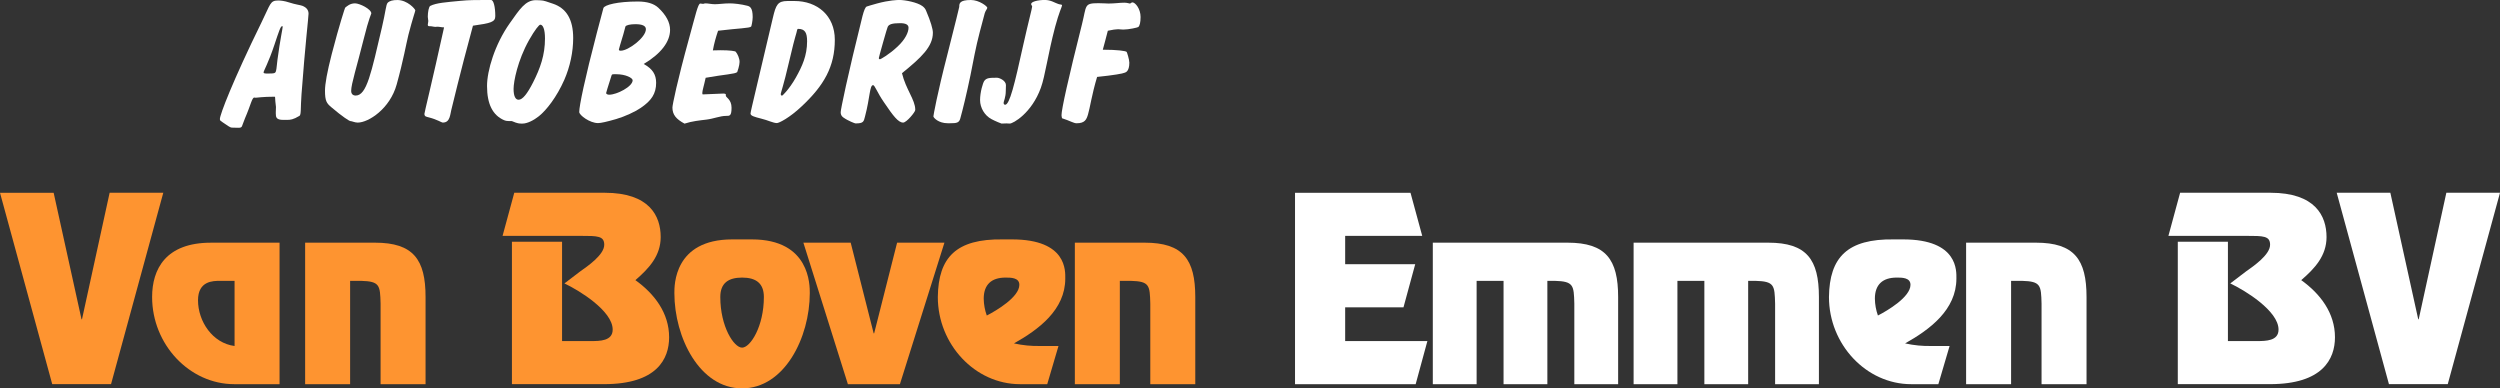
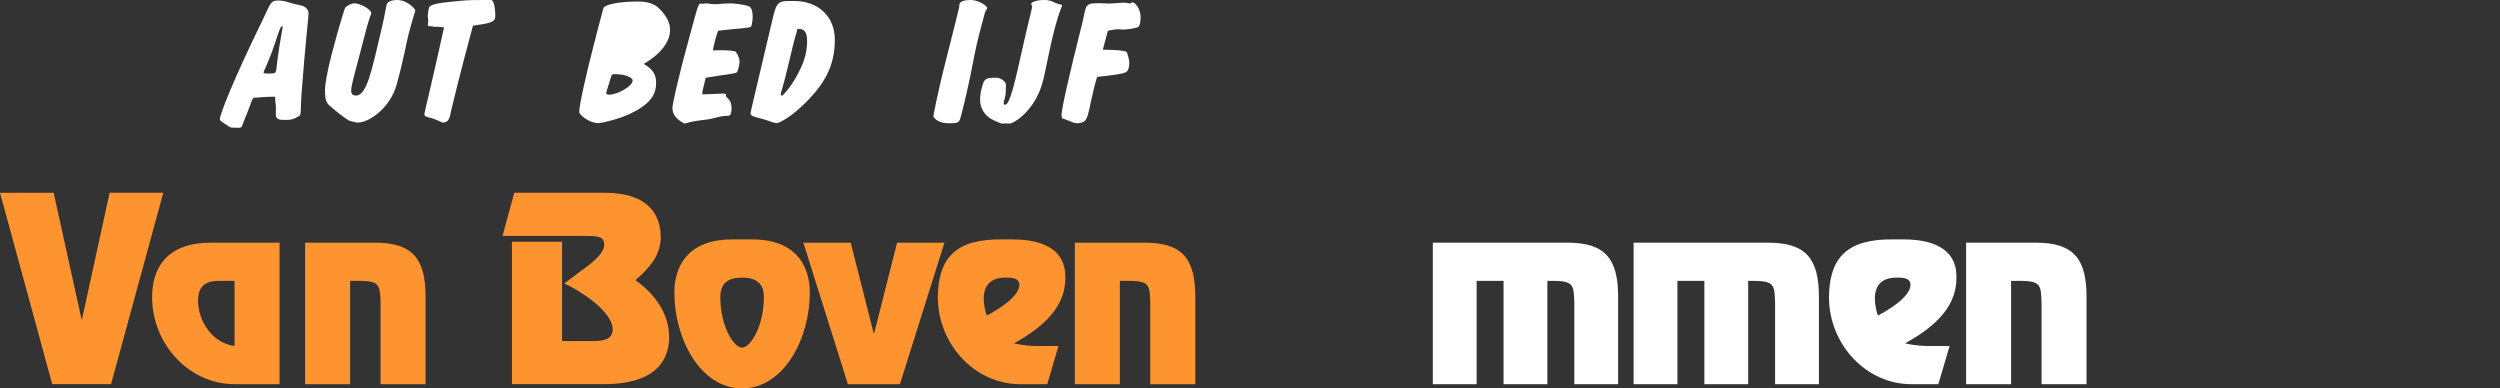
<svg xmlns="http://www.w3.org/2000/svg" id="Layer_1" viewBox="0 0 1535.5 238.54">
  <rect x="0" y="0" width="1535.5" height="238.54" fill="#333333" stroke="none" />
  <defs>
    <style>.cls-1{fill:#fff;}.cls-2{fill:#fe9430;}</style>
  </defs>
  <path class="cls-1" d="m150.42,72.81c-2.17,5.05-1.24,5.67-4.13,5.67-.93,0-2.17-.1-4.02-.1-.82,0-2.58-1.24-5.57-3.3-1.13-.83-1.65-.93-1.65-1.96,0-2.68,7.84-23.21,25.58-59.41,5.57-11.24,5.16-13.41,10.21-13.41,1.65,0,4.02.31,6.5,1.13,4.43,1.44,7.22,1.65,8.46,2.17,2.48,1.03,3.71,2.58,3.71,4.85,0,2.06-2.06,18.98-4.33,49.61-.62,8.25-.1,12.38-1.24,13.1-3.92,2.37-5.67,2.47-7.63,2.47h-2.37c-4.23,0-4.54-1.65-4.54-3.82v-1.03c0-1.34.1-2.37.1-3.09s-.41-2.58-.52-5.67c0-.52,0-.62-.52-.62-7.01,0-10.73.62-11.34.62-.41,0-.72-.1-.93-.1-1.44,0-2.17,4.64-5.78,12.89Zm13.61-27.64c4.85,0,5.16-.1,5.57-1.96.31-1.24.41-3.4.83-6.6,1.65-12.38,3.2-19.18,3.2-20.21,0-.31-.1-.31-.41-.31-.93,0-2.06,3.61-4.64,11.34-3.61,10.93-6.7,16.19-6.7,17.02,0,.52.52.72,2.17.72Z" />
  <path class="cls-1" d="m215.19,74.36c-.62,0-4.74-2.58-11.76-8.56-2.78-2.37-3.82-3.71-3.82-10.11,0-4.12,1.34-11.55,4.12-22.38,4.85-18.67,8.15-28.46,8.25-28.57,1.13-.93,2.99-2.68,6.08-2.68,2.78,0,10,3.51,10,6.19,0,.41-1.34,2.27-4.74,15.99-4.13,16.6-7.63,27.33-7.63,31.56,0,1.86,1.03,2.89,2.78,2.89,6.81,0,9.59-14.13,16.09-41.77,2.27-9.59,2.48-14.03,3.51-15.16,1.13-1.24,3.2-1.75,5.98-1.75,6.19,0,11.04,5.57,11.04,6.39,0,.52-1.65,4.95-4.23,14.96-1.34,5.36-3.09,15.68-7.22,30.53-4.13,14.95-17.33,23.41-23.93,23.41-1.86,0-3.51-.93-4.54-.93Z" />
  <path class="cls-1" d="m277.49,66.32c-1.13,3.92-.82,8.97-5.57,8.97-.72,0-3.3-1.86-8.56-3.2-1.44-.41-2.68-.41-2.68-2.17,0-.83,4.43-18.36,12.07-53.11-1.55,0-2.89-.41-4.13-.41-.21,0-.62.1-1.13.1-1.13,0-2.17-.41-3.4-.41h-.31c-.62,0-1.03-.1-1.03-.93,0-.62.31-1.44.31-2.27s-.31-1.65-.31-2.58c0-2.89.62-6.29,1.55-6.7,3.71-1.86,9.9-2.27,18.46-3.09,5.16-.52,9.9-.52,14.44-.52h4.43c1.55,0,2.58,4.33,2.58,9.9,0,3.61-2.68,4.33-13.72,5.88-8.56,31.46-12.38,48.37-13,50.54Z" />
-   <path class="cls-1" d="m314.62,74.46c-.21-.1-.52-.1-.83-.1h-1.24c-.82,0-1.86-.1-2.89-.52-7.12-3.09-10.52-10-10.52-21.04,0-9.38,4.74-25.47,13.92-38.47,6.08-8.56,9.59-14.23,16.09-14.23.52,0,1.44.1,2.68.1,2.27,0,4.54,1.03,7.74,2.06,8.35,2.78,12.48,9.69,12.48,21.14,0,8.35-1.86,17.43-5.47,25.68-4.64,10.52-10.93,18.56-15.57,22.28-3.2,2.58-7.22,4.54-10,4.54h-.93c-2.68,0-4.43-1.13-5.47-1.44Zm3.92-13.2c2.37,0,5.26-3.51,8.87-10.62,4.43-8.77,7.32-16.81,7.32-27.02,0-5.67-1.24-8.46-2.89-8.46-.72,0-3.3,3.09-6.91,9.49-7.01,12.48-9.49,25.47-9.49,29.91s1.13,6.7,3.09,6.7Z" />
-   <path class="cls-1" d="m403,50.85c0,6.7-2.89,11.04-9.69,15.57-3.4,2.27-9.28,5.05-14.85,6.7-5.67,1.65-9.39,2.48-11.14,2.48-5.05,0-11.55-4.85-11.55-6.81,0-3.82,3.4-20.21,10.83-48.68,2.68-10.11,4.02-15.06,4.02-15.16.72-1.96,8.66-4.02,21.14-4.02,5.57,0,9.8,1.24,12.58,3.82,4.85,4.54,7.22,9.08,7.22,13.61,0,7.22-5.47,14.54-16.19,20.94,5.47,2.99,7.63,6.5,7.63,11.55Zm-28.77,7.32c4.54,0,14.34-4.95,14.34-8.87,0-1.44-4.33-3.71-10-3.71h-1.44c-1.03,0-1.34.1-1.55.83-2.27,7.01-3.3,10.62-3.3,10.73,0,.62.93,1.03,1.96,1.03Zm7.01-27.02c4.74,0,15.47-8.15,15.47-13.2,0-2.06-2.17-3.09-6.39-3.09-3.2,0-5.67.52-6.19,1.44-.21.41-.41,1.96-1.24,4.64-1.86,6.08-2.78,9.28-2.78,9.49,0,.52.41.72,1.13.72Z" />
+   <path class="cls-1" d="m403,50.85c0,6.7-2.89,11.04-9.69,15.57-3.4,2.27-9.28,5.05-14.85,6.7-5.67,1.65-9.39,2.48-11.14,2.48-5.05,0-11.55-4.85-11.55-6.81,0-3.82,3.4-20.21,10.83-48.68,2.68-10.11,4.02-15.06,4.02-15.16.72-1.96,8.66-4.02,21.14-4.02,5.57,0,9.8,1.24,12.58,3.82,4.85,4.54,7.22,9.08,7.22,13.61,0,7.22-5.47,14.54-16.19,20.94,5.47,2.99,7.63,6.5,7.63,11.55Zm-28.77,7.32c4.54,0,14.34-4.95,14.34-8.87,0-1.44-4.33-3.71-10-3.71h-1.44c-1.03,0-1.34.1-1.55.83-2.27,7.01-3.3,10.62-3.3,10.73,0,.62.93,1.03,1.96,1.03Zm7.01-27.02Z" />
  <path class="cls-1" d="m413.01,66.01c0-1.55,2.89-15.88,10.11-42.08,4.13-14.96,5.57-21.76,7.01-21.76.62,0,1.24.21,1.75.21.31,0,.72-.31,1.44-.31,1.65,0,3.61.52,5.78.52,2.48,0,5.57-.52,9.18-.52,2.58,0,7.12.52,10.62,1.44,1.65.41,3.4,1.13,3.4,7.01,0,2.17-.72,5.57-.93,5.78-.93,1.03-7.53,1.03-20.32,2.58-1.34,3.92-2.48,7.94-3.2,12.07,1.44,0,3.09-.1,4.85-.1,5.67,0,8.87.52,9.18.93,1.13,1.34,2.37,4.02,2.37,6.29,0,2.06-1.34,6.08-1.44,6.19-1.24,1.24-7.84,1.44-19.39,3.51-1.03,4.85-2.06,7.84-2.06,9.38,0,.31.1.62.21.83,7.74-.31,11.96-.52,12.69-.52,1.03,0,1.55.31,1.55.52v.83c0,1.03,3.51,2.27,3.51,7.32s-1.13,5.05-3.2,5.05h-.21c-3.61,0-7.63,1.75-11.96,2.27-4.23.52-8.77.93-13.51,2.48-5.16-2.79-7.43-5.47-7.43-9.9Z" />
  <path class="cls-1" d="m467.36,72.81c-4.02-1.03-6.39-1.65-6.39-3.09,0-1.24,4.85-20.73,13.72-58.79,1.86-7.84,2.89-10.31,8.97-10.31h4.33c13.92,0,24.75,8.87,24.75,23.82,0,16.4-6.6,28.05-20.42,40.94-7.43,7.01-13.82,10.21-15.16,10.21-2.27,0-5.47-1.75-9.8-2.78Zm12.99-14.03c.21,0,4.33-3.82,8.46-11.14,3.82-6.81,6.91-13.41,6.91-22.28,0-5.16-1.24-7.63-5.47-7.63-.83,0-.41.62-1.86,5.16-.1.31-1.65,5.88-4.02,16.19-2.89,12.58-4.85,18.05-4.85,18.67,0,.52.41,1.03.82,1.03Z" />
-   <path class="cls-1" d="m562.15,67.35v.21c0,1.24-5.36,7.73-7.43,7.73-2.99,0-6.08-4.02-11.86-12.58-4.13-5.98-5.57-10.42-6.6-10.42-2.17,0-1.86,7.53-4.95,19.18-.83,3.2-.83,4.33-5.88,4.33-.31,0-4.54-1.55-7.53-3.71-1.13-.83-1.55-1.86-1.55-3.2,0-1.55,4.02-21.45,13.41-59.1.93-3.51,1.75-5.47,2.58-5.78.83-.31,2.99-.93,6.29-1.86,7.53-2.06,12.69-2.17,13.82-2.17,3.51,0,10.93,1.44,14.03,3.71,1.13.83,1.86,1.65,2.37,2.99,2.78,6.5,4.13,11.14,4.13,13.41,0,8.56-7.12,15.26-18.98,24.86,2.37,9.9,8.15,16.4,8.15,22.38Zm-21.66-30.94c.31,0,5.47-2.79,10.83-7.84,4.74-4.43,6.7-8.77,6.7-11.55,0-1.86-1.75-2.79-5.16-2.79-4.95,0-6.91.72-7.63,2.27-.21.62-1.24,3.61-2.78,9.28-1.75,6.29-2.68,9.49-2.68,9.9s.31.72.72.72Z" />
  <path class="cls-1" d="m581.85,33.62c4.95-19.39,7.32-29.29,7.32-29.39,0-2.06.1-4.23,7.12-4.23,5.16,0,10.11,3.92,10.11,4.74,0,.72-1.03,1.65-1.55,3.3-.21.72-1.24,4.64-3.09,11.65-2.48,9.38-4.02,18.15-5.67,26.4-2.48,11.96-4.74,21.14-6.29,26.71-.72,2.68-2.37,2.89-6.19,2.89h-1.55c-5.67,0-8.77-3.4-8.77-4.23,0-.41,2.27-13.51,8.56-37.85Z" />
  <path class="cls-1" d="m615.16,75.91c-.1,0-3.82-1.44-6.29-2.79-4.02-2.17-6.91-6.81-6.91-11.65s1.75-10.62,2.58-11.76c1.34-1.86,3.2-1.96,7.84-1.96,1.44,0,5.47,1.75,5.47,4.54,0,.93-.1,2.17-.1,3.61,0,3.92-1.34,6.39-1.34,7.32,0,.62.41,1.13.93,1.13,2.78,0,5.78-12.38,11.14-36.72,3.3-14.75,5.47-22.59,5.47-23.62,0-.52-.62-.83-.62-1.55,0-1.44,4.23-2.48,8.35-2.48,3.82,0,6.08,1.75,8.35,2.48,1.44.52,2.27.1,2.27.93,0,.62-1.86,4.23-4.23,13.1-4.54,17.22-6.08,30.01-8.77,37.44-5.67,15.68-17.12,21.97-19.08,21.97-.41,0-1.03-.1-1.96-.1-.72,0-1.86.1-3.09.1Z" />
  <path class="cls-1" d="m651.98,70.75c0-3.61,4.12-22.28,12.58-55.9,2.89-11.45,1.13-12.89,10-12.89,2.99,0,5.16.21,6.29.21,3.71,0,7.01-.52,9.69-.52,1.86,0,2.99.52,3.4.52.62,0,.93-.72,1.55-.72,1.86,0,5.05,4.02,5.05,8.97,0,3.4-.52,5.47-1.44,6.19-.41.31-5.78,1.55-9.18,1.55-1.24,0-2.27-.21-3.2-.21-1.34,0-3.4.31-6.29.93-1.13,4.64-2.27,8.46-3.09,11.65,8.97,0,13.92.72,14.65,1.34.21.21,1.65,4.74,1.65,6.6,0,5.57-2.37,5.98-2.89,6.19-1.03.52-6.7,1.55-16.91,2.58-3.3,11.04-4.33,18.87-5.57,23-.93,3.09-1.86,5.47-7.01,5.47-1.86,0-4.12-1.55-8.97-3.09-.1-.62-.31-1.24-.31-1.86Z" />
  <g id="Group_7">
    <g id="Path_8">
      <path class="cls-2" d="m50.07,196.1h.29l16.98-77.71h32.95l-32.09,117.56h-36.12L0,118.4h32.95l17.12,77.71Z" />
    </g>
    <g id="Path_9">
      <path class="cls-2" d="m171.7,235.96h-27.77c-27.62,0-50.5-24.45-50.5-53.52,0-17.13,8.34-33.38,36.12-33.38h42.16v86.9Zm-27.63-63.46h-8.92c-4.32,0-13.53,0-13.53,11.95,0,12.94,8.92,26.33,22.45,28.06v-40Z" />
    </g>
    <g id="Path_10">
      <path class="cls-2" d="m230.3,149.05c23.6,0,31.08,10.36,31.08,33.38v53.53h-27.63v-49.5c-.29-11.22-.43-13.67-12.09-13.96h-6.62v63.46h-27.63v-86.9h42.88Z" />
    </g>
    <g id="Path_11">
      <path class="cls-2" d="m314.43,235.96v-87.48h30.79v61h17.7c5.47,0,13.39,0,13.39-7.05,0-11.51-20.72-24.17-29.64-28.35l9.64-7.34c4.46-3.16,14.82-10.21,14.82-16.4,0-5.47-4.17-5.47-14.39-5.47h-48.06l7.19-26.48h55.54c27.48,0,34.39,14.25,34.39,27.2,0,11.5-7.19,19.27-15.54,26.47,11.65,8.34,20.72,20.15,20.72,35.11,0,13.37-7.63,28.77-39.86,28.77h-56.69Z" />
    </g>
    <g id="Path_12">
      <path class="cls-2" d="m461.83,147.04c35.83,0,35.54,28.34,35.54,32.95,0,27.33-15.54,58.55-41.59,58.55s-41.58-31.22-41.58-58.55c0-4.61-.29-32.95,35.54-32.95h12.09Zm7.34,35.4c0-8.49-4.89-11.95-13.38-11.95s-13.38,3.45-13.38,11.95c0,18.13,8.34,31.08,13.38,31.08s13.38-12.96,13.38-31.08h0Z" />
    </g>
    <g id="Path_13">
      <path class="cls-2" d="m552.71,235.96h-31.94l-27.33-86.9h29.06l14.11,55.69h.29l14.1-55.69h29.07l-27.34,86.9Z" />
    </g>
    <g id="Path_14">
      <path class="cls-2" d="m643.2,235.96h-16.69c-27.63,0-50.5-24.45-50.5-53.52.29-24.46,11.37-35.83,39.85-35.4h5.76c33.96,0,32.67,19.71,32.67,24.02,0,19.28-16.4,31.37-31.51,39.85,5.38,1.2,10.89,1.73,16.4,1.59h10.94l-6.91,23.45Zm-25.62-65.47c-8.63,0-13.38,4.32-13.38,12.95.05,3.53.69,7.03,1.88,10.36,5.9-3.02,20-11.36,20-18.85,0-4.46-5.18-4.46-8.5-4.46Z" />
    </g>
    <g id="Path_15">
      <path class="cls-2" d="m703.06,149.05c23.6,0,31.08,10.36,31.08,33.38v53.53h-27.63v-49.5c-.29-11.22-.43-13.67-12.09-13.96h-6.62v63.46h-27.63v-86.9h42.88Z" />
    </g>
    <g id="Path_16">
-       <path class="cls-1" d="m873.53,144.88h-47.33v17.41h43.02l-7.2,26.48h-35.82v20.71h50.5l-7.2,26.48h-74.1v-117.56h70.93l7.2,26.48Z" />
-     </g>
+       </g>
    <g id="Path_17">
      <path class="cls-1" d="m962.78,149.05c23.6,0,31.08,10.36,31.08,33.38v53.53h-26.91v-49.5c-.29-11.22-.43-13.67-12.09-13.96h-4.47v63.46h-26.91v-63.46h-16.54v63.46h-26.91v-86.9h82.73Z" />
    </g>
    <g id="Path_18">
      <path class="cls-1" d="m1086.1,149.05c23.6,0,31.08,10.36,31.08,33.38v53.53h-26.91v-49.5c-.29-11.22-.43-13.67-12.09-13.96h-4.46v63.46h-26.9v-63.46h-16.55v63.46h-26.91v-86.9h82.73Z" />
    </g>
    <g id="Path_19">
      <path class="cls-1" d="m1190.54,235.96h-16.69c-27.63,0-50.5-24.45-50.5-53.52.29-24.46,11.37-35.83,39.85-35.4h5.76c33.96,0,32.66,19.71,32.66,24.02,0,19.28-16.4,31.37-31.51,39.85,5.38,1.2,10.89,1.73,16.4,1.59h10.93l-6.91,23.45Zm-25.61-65.47c-8.63,0-13.38,4.32-13.38,12.95.05,3.53.68,7.03,1.87,10.35,5.9-3.02,20-11.36,20-18.85,0-4.46-5.18-4.46-8.49-4.46Z" />
    </g>
    <g id="Path_20">
      <path class="cls-1" d="m1250.47,149.05c23.6,0,31.08,10.36,31.08,33.38v53.53h-27.63v-49.5c-.29-11.22-.43-13.67-12.09-13.96h-6.62v63.46h-27.63v-86.9h42.88Z" />
    </g>
    <g id="Path_21">
-       <path class="cls-1" d="m1337.6,235.96v-87.48h30.79v61h17.7c5.47,0,13.39,0,13.39-7.05,0-11.51-20.72-24.17-29.65-28.35l9.64-7.34c4.47-3.16,14.82-10.21,14.82-16.4,0-5.47-4.17-5.47-14.39-5.47h-48.06l7.19-26.48h55.54c27.48,0,34.39,14.25,34.39,27.2,0,11.5-7.19,19.27-15.54,26.47,11.66,8.34,20.72,20.15,20.72,35.11,0,13.37-7.63,28.77-39.86,28.77h-56.69Z" />
-     </g>
+       </g>
    <g id="Path_22">
-       <path class="cls-1" d="m1485.28,196.1h.29l16.98-77.71h32.95l-32.09,117.56h-36.12l-32.09-117.56h32.95l17.12,77.71Z" />
-     </g>
+       </g>
  </g>
</svg>